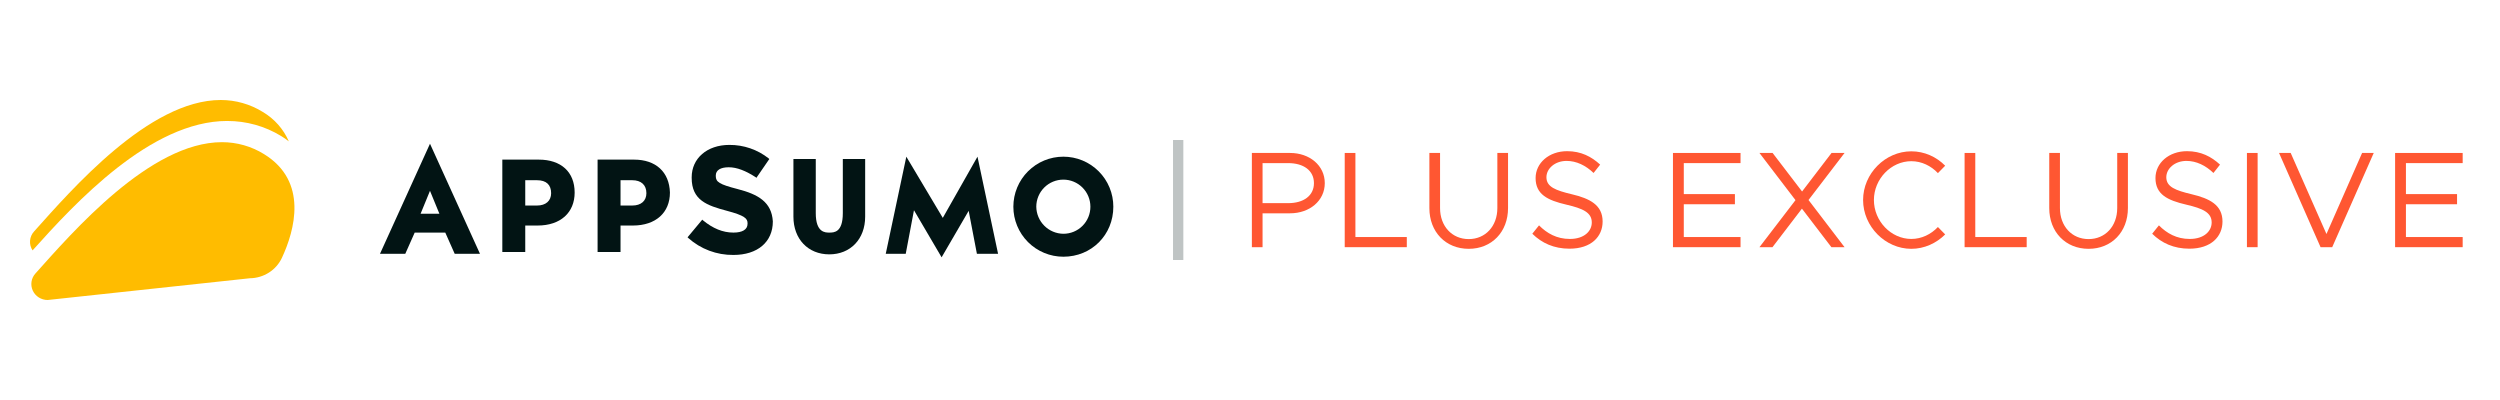
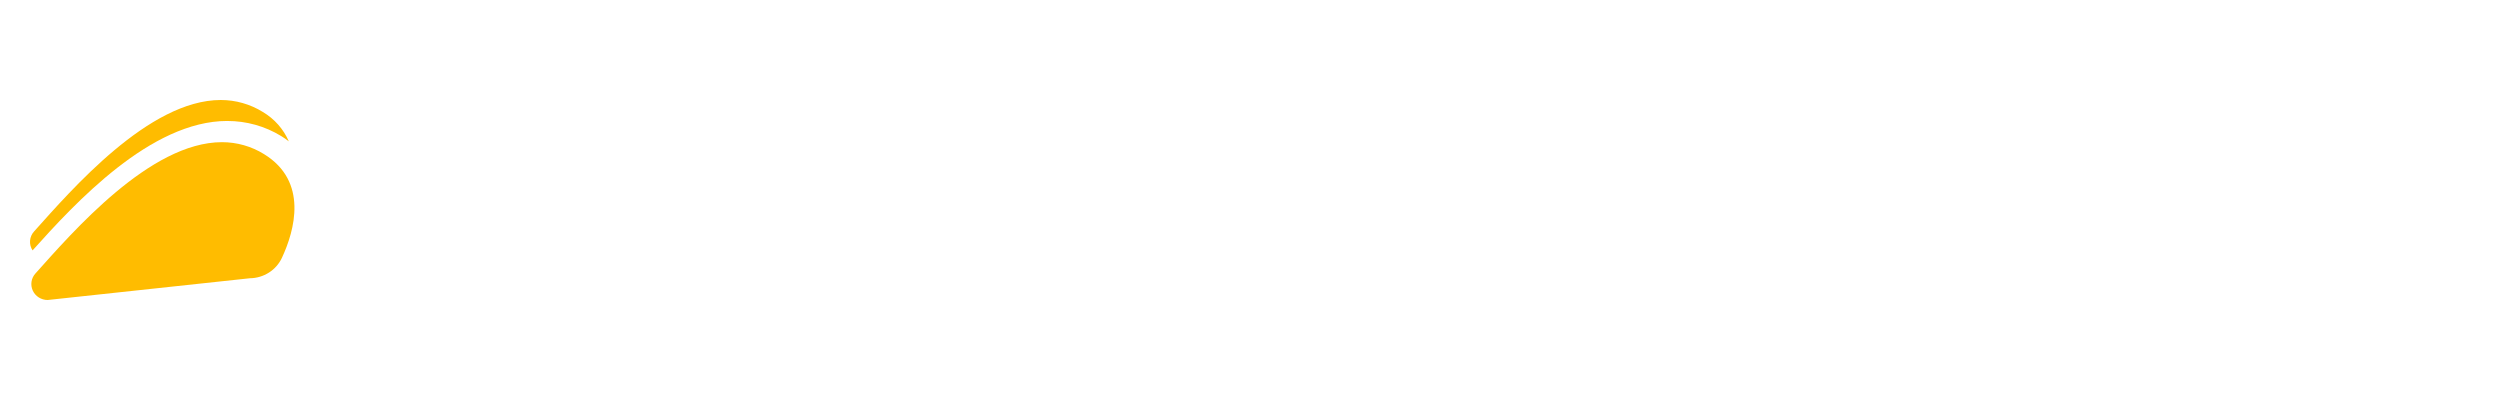
<svg xmlns="http://www.w3.org/2000/svg" width="250" height="40" viewBox="0 0 250 40" fill="none">
  <path d="M24.991 27.825L4.764 30C4.45 30 4.143 29.911 3.879 29.744C3.615 29.577 3.406 29.34 3.277 29.059C3.149 28.779 3.105 28.469 3.152 28.165C3.2 27.861 3.335 27.577 3.544 27.347C7.257 23.209 15.012 14.217 22.199 14.217C23.687 14.217 25.145 14.631 26.402 15.411C30.849 18.143 29.466 23.05 28.192 25.782C27.912 26.384 27.462 26.896 26.895 27.258C26.328 27.62 25.668 27.817 24.991 27.825Z" fill="#FFBC00" />
  <path d="M22.727 12.096C15.08 12.096 7.514 20.291 3.257 25.04C3.064 24.749 2.976 24.403 3.006 24.058C3.035 23.712 3.181 23.386 3.42 23.13C7.134 18.992 14.89 10 22.076 10C23.564 10 25.023 10.414 26.279 11.194C27.442 11.883 28.353 12.913 28.882 14.138C28.641 13.947 28.389 13.771 28.126 13.61C26.508 12.618 24.636 12.094 22.726 12.098" fill="#FFBC00" />
  <g clip-path="url(#clip0_988_29196)">
    <path opacity="0.25" d="M117.302 26H118.334V14H117.302V26Z" fill="#021414" />
    <path d="M84.282 21.317C84.282 23.259 83.4 23.259 82.929 23.259C82.517 23.259 81.577 23.259 81.577 21.317V15.903H79.342V21.67C79.342 23.907 80.812 25.436 82.929 25.436C85.046 25.436 86.516 23.906 86.516 21.67V15.903H84.282V21.317Z" fill="#021414" />
-     <path d="M106.335 15.668C105.009 15.668 103.737 16.195 102.8 17.133C101.863 18.071 101.336 19.343 101.336 20.67C101.336 21.997 101.863 23.269 102.8 24.207C103.737 25.145 105.009 25.672 106.335 25.672C109.157 25.672 111.333 23.495 111.333 20.67C111.334 20.013 111.205 19.362 110.954 18.755C110.703 18.148 110.335 17.596 109.87 17.132C109.406 16.667 108.855 16.299 108.248 16.047C107.641 15.796 106.991 15.667 106.335 15.668ZM106.335 23.377C105.62 23.369 104.936 23.081 104.431 22.575C103.925 22.069 103.638 21.385 103.629 20.67C103.629 19.952 103.915 19.264 104.422 18.756C104.929 18.248 105.617 17.963 106.335 17.963C107.052 17.963 107.74 18.248 108.247 18.756C108.755 19.264 109.04 19.952 109.04 20.67C109.041 21.026 108.971 21.378 108.836 21.707C108.7 22.036 108.501 22.335 108.25 22.586C107.998 22.838 107.7 23.037 107.371 23.173C107.042 23.309 106.69 23.378 106.335 23.377Z" fill="#021414" />
    <path d="M42.999 14.373L38 25.378H40.529L41.47 23.259H44.528L45.469 25.378H47.997L42.999 14.373ZM42.058 21.376L42.999 19.081L43.94 21.376H42.058Z" fill="#021414" />
    <path d="M53.877 15.962H50.232V25.201H52.525V22.553H53.76C56.054 22.553 57.465 21.259 57.465 19.258C57.465 17.198 56.113 15.962 53.877 15.962ZM55.113 19.317C55.113 20.082 54.583 20.553 53.701 20.553H52.525V18.022H53.702C54.642 18.022 55.113 18.493 55.113 19.317Z" fill="#021414" />
    <path d="M63.405 15.962H59.759V25.201H62.053V22.553H63.288C65.581 22.553 66.993 21.259 66.993 19.258C66.934 17.198 65.581 15.962 63.405 15.962ZM64.64 19.317C64.64 20.082 64.111 20.553 63.228 20.553H62.053V18.022H63.229C64.111 18.022 64.64 18.493 64.64 19.317Z" fill="#021414" />
    <path d="M73.755 18.904C71.932 18.434 71.579 18.198 71.579 17.61V17.551C71.579 17.021 72.05 16.727 72.873 16.727C73.696 16.727 74.578 17.08 75.578 17.727L75.637 17.786L76.931 15.903L76.872 15.844C75.751 14.957 74.361 14.48 72.932 14.491C70.697 14.491 69.168 15.845 69.168 17.728V17.787C69.168 20.023 70.698 20.552 72.697 21.082C74.461 21.553 74.755 21.847 74.755 22.318V22.377C74.755 22.965 74.225 23.259 73.343 23.259C72.285 23.259 71.285 22.847 70.285 22.023L70.227 21.965L68.756 23.73L68.815 23.789C70.058 24.905 71.674 25.514 73.343 25.495C75.755 25.495 77.284 24.201 77.284 22.141C77.166 20.199 75.813 19.434 73.755 18.904Z" fill="#021414" />
-     <path d="M94.161 25.731L91.397 21.023L90.574 25.378H88.575L90.633 15.668L94.279 21.788L97.749 15.668L99.807 25.378H97.69L96.867 21.082L94.161 25.731Z" fill="#021414" />
    <path d="M125.187 24.718H126.256V21.33H129.01C130.956 21.33 132.478 20.082 132.478 18.313C132.478 16.544 130.956 15.296 129.01 15.296H125.187V24.718ZM126.256 20.315V16.311H128.818C130.353 16.311 131.395 17.051 131.395 18.313C131.395 19.575 130.353 20.315 128.818 20.315H126.256Z" fill="#FF5732" />
    <path d="M135.541 23.703V15.296H134.472V24.718H140.68V23.703H135.541Z" fill="#FF5732" />
    <path d="M146.871 24.882C149.173 24.882 150.804 23.195 150.804 20.809V15.296H149.735V20.809C149.735 22.619 148.543 23.909 146.871 23.909C145.199 23.909 144.006 22.619 144.006 20.809V15.296H142.938V20.809C142.938 23.195 144.568 24.882 146.871 24.882Z" fill="#FF5732" />
-     <path d="M156.945 24.869C159.138 24.869 160.262 23.648 160.262 22.153C160.262 20.494 158.973 19.849 157.178 19.424C155.574 19.04 154.643 18.697 154.643 17.723C154.643 16.859 155.492 16.091 156.657 16.091C157.644 16.091 158.576 16.544 159.357 17.298L160.015 16.462C159.151 15.666 158.11 15.118 156.712 15.118C154.903 15.118 153.56 16.297 153.56 17.806C153.56 19.438 154.752 20.027 156.643 20.466C158.288 20.85 159.179 21.248 159.179 22.249C159.179 23.099 158.439 23.895 156.986 23.895C155.67 23.895 154.697 23.332 153.902 22.537L153.231 23.374C154.177 24.306 155.396 24.869 156.945 24.869Z" fill="#FF5732" />
-     <path d="M174.053 16.311V15.296H167.296V24.718H174.053V23.703H168.379V20.425H173.491V19.41H168.379V16.311H174.053Z" fill="#FF5732" />
+     <path d="M156.945 24.869C160.262 20.494 158.973 19.849 157.178 19.424C155.574 19.04 154.643 18.697 154.643 17.723C154.643 16.859 155.492 16.091 156.657 16.091C157.644 16.091 158.576 16.544 159.357 17.298L160.015 16.462C159.151 15.666 158.11 15.118 156.712 15.118C154.903 15.118 153.56 16.297 153.56 17.806C153.56 19.438 154.752 20.027 156.643 20.466C158.288 20.85 159.179 21.248 159.179 22.249C159.179 23.099 158.439 23.895 156.986 23.895C155.67 23.895 154.697 23.332 153.902 22.537L153.231 23.374C154.177 24.306 155.396 24.869 156.945 24.869Z" fill="#FF5732" />
    <path d="M184.455 15.296H183.153L180.207 19.15L177.26 15.296H175.944L179.549 20.014L175.944 24.718H177.246L180.193 20.864L183.139 24.718H184.455L180.851 20L184.455 15.296Z" fill="#FF5732" />
    <path d="M191.133 24.882C192.435 24.882 193.641 24.32 194.518 23.442L193.791 22.702C193.106 23.429 192.161 23.895 191.133 23.895C189.104 23.895 187.391 22.112 187.391 20C187.391 17.902 189.104 16.119 191.133 16.119C192.161 16.119 193.106 16.585 193.791 17.312L194.518 16.572C193.641 15.68 192.435 15.132 191.133 15.132C188.529 15.132 186.309 17.353 186.309 20C186.309 22.647 188.529 24.882 191.133 24.882Z" fill="#FF5732" />
    <path d="M197.528 23.703V15.296H196.459V24.718H202.668V23.703H197.528Z" fill="#FF5732" />
    <path d="M208.858 24.882C211.161 24.882 212.791 23.195 212.791 20.809V15.296H211.722V20.809C211.722 22.619 210.53 23.909 208.858 23.909C207.186 23.909 205.994 22.619 205.994 20.809V15.296H204.925V20.809C204.925 23.195 206.556 24.882 208.858 24.882Z" fill="#FF5732" />
    <path d="M218.932 24.869C221.125 24.869 222.249 23.648 222.249 22.153C222.249 20.494 220.961 19.849 219.165 19.424C217.562 19.04 216.63 18.697 216.63 17.723C216.63 16.859 217.48 16.091 218.644 16.091C219.631 16.091 220.563 16.544 221.344 17.298L222.002 16.462C221.139 15.666 220.097 15.118 218.699 15.118C216.89 15.118 215.547 16.297 215.547 17.806C215.547 19.438 216.74 20.027 218.631 20.466C220.275 20.85 221.166 21.248 221.166 22.249C221.166 23.099 220.426 23.895 218.973 23.895C217.658 23.895 216.685 23.332 215.89 22.537L215.218 23.374C216.164 24.306 217.384 24.869 218.932 24.869Z" fill="#FF5732" />
    <path d="M224.693 24.718H225.762V15.296H224.693V24.718Z" fill="#FF5732" />
    <path d="M236.209 15.296L232.646 23.401L229.069 15.296H227.904L232.056 24.718H233.221L237.374 15.296H236.209Z" fill="#FF5732" />
    <path d="M246.267 16.311V15.296H239.51V24.718H246.267V23.703H240.593V20.425H245.705V19.41H240.593V16.311H246.267Z" fill="#FF5732" />
  </g>
  <defs>
    <clipPath id="clip0_988_29196">
-       <rect width="209" height="12" fill="white" transform="translate(38 14)" />
-     </clipPath>
+       </clipPath>
  </defs>
</svg>